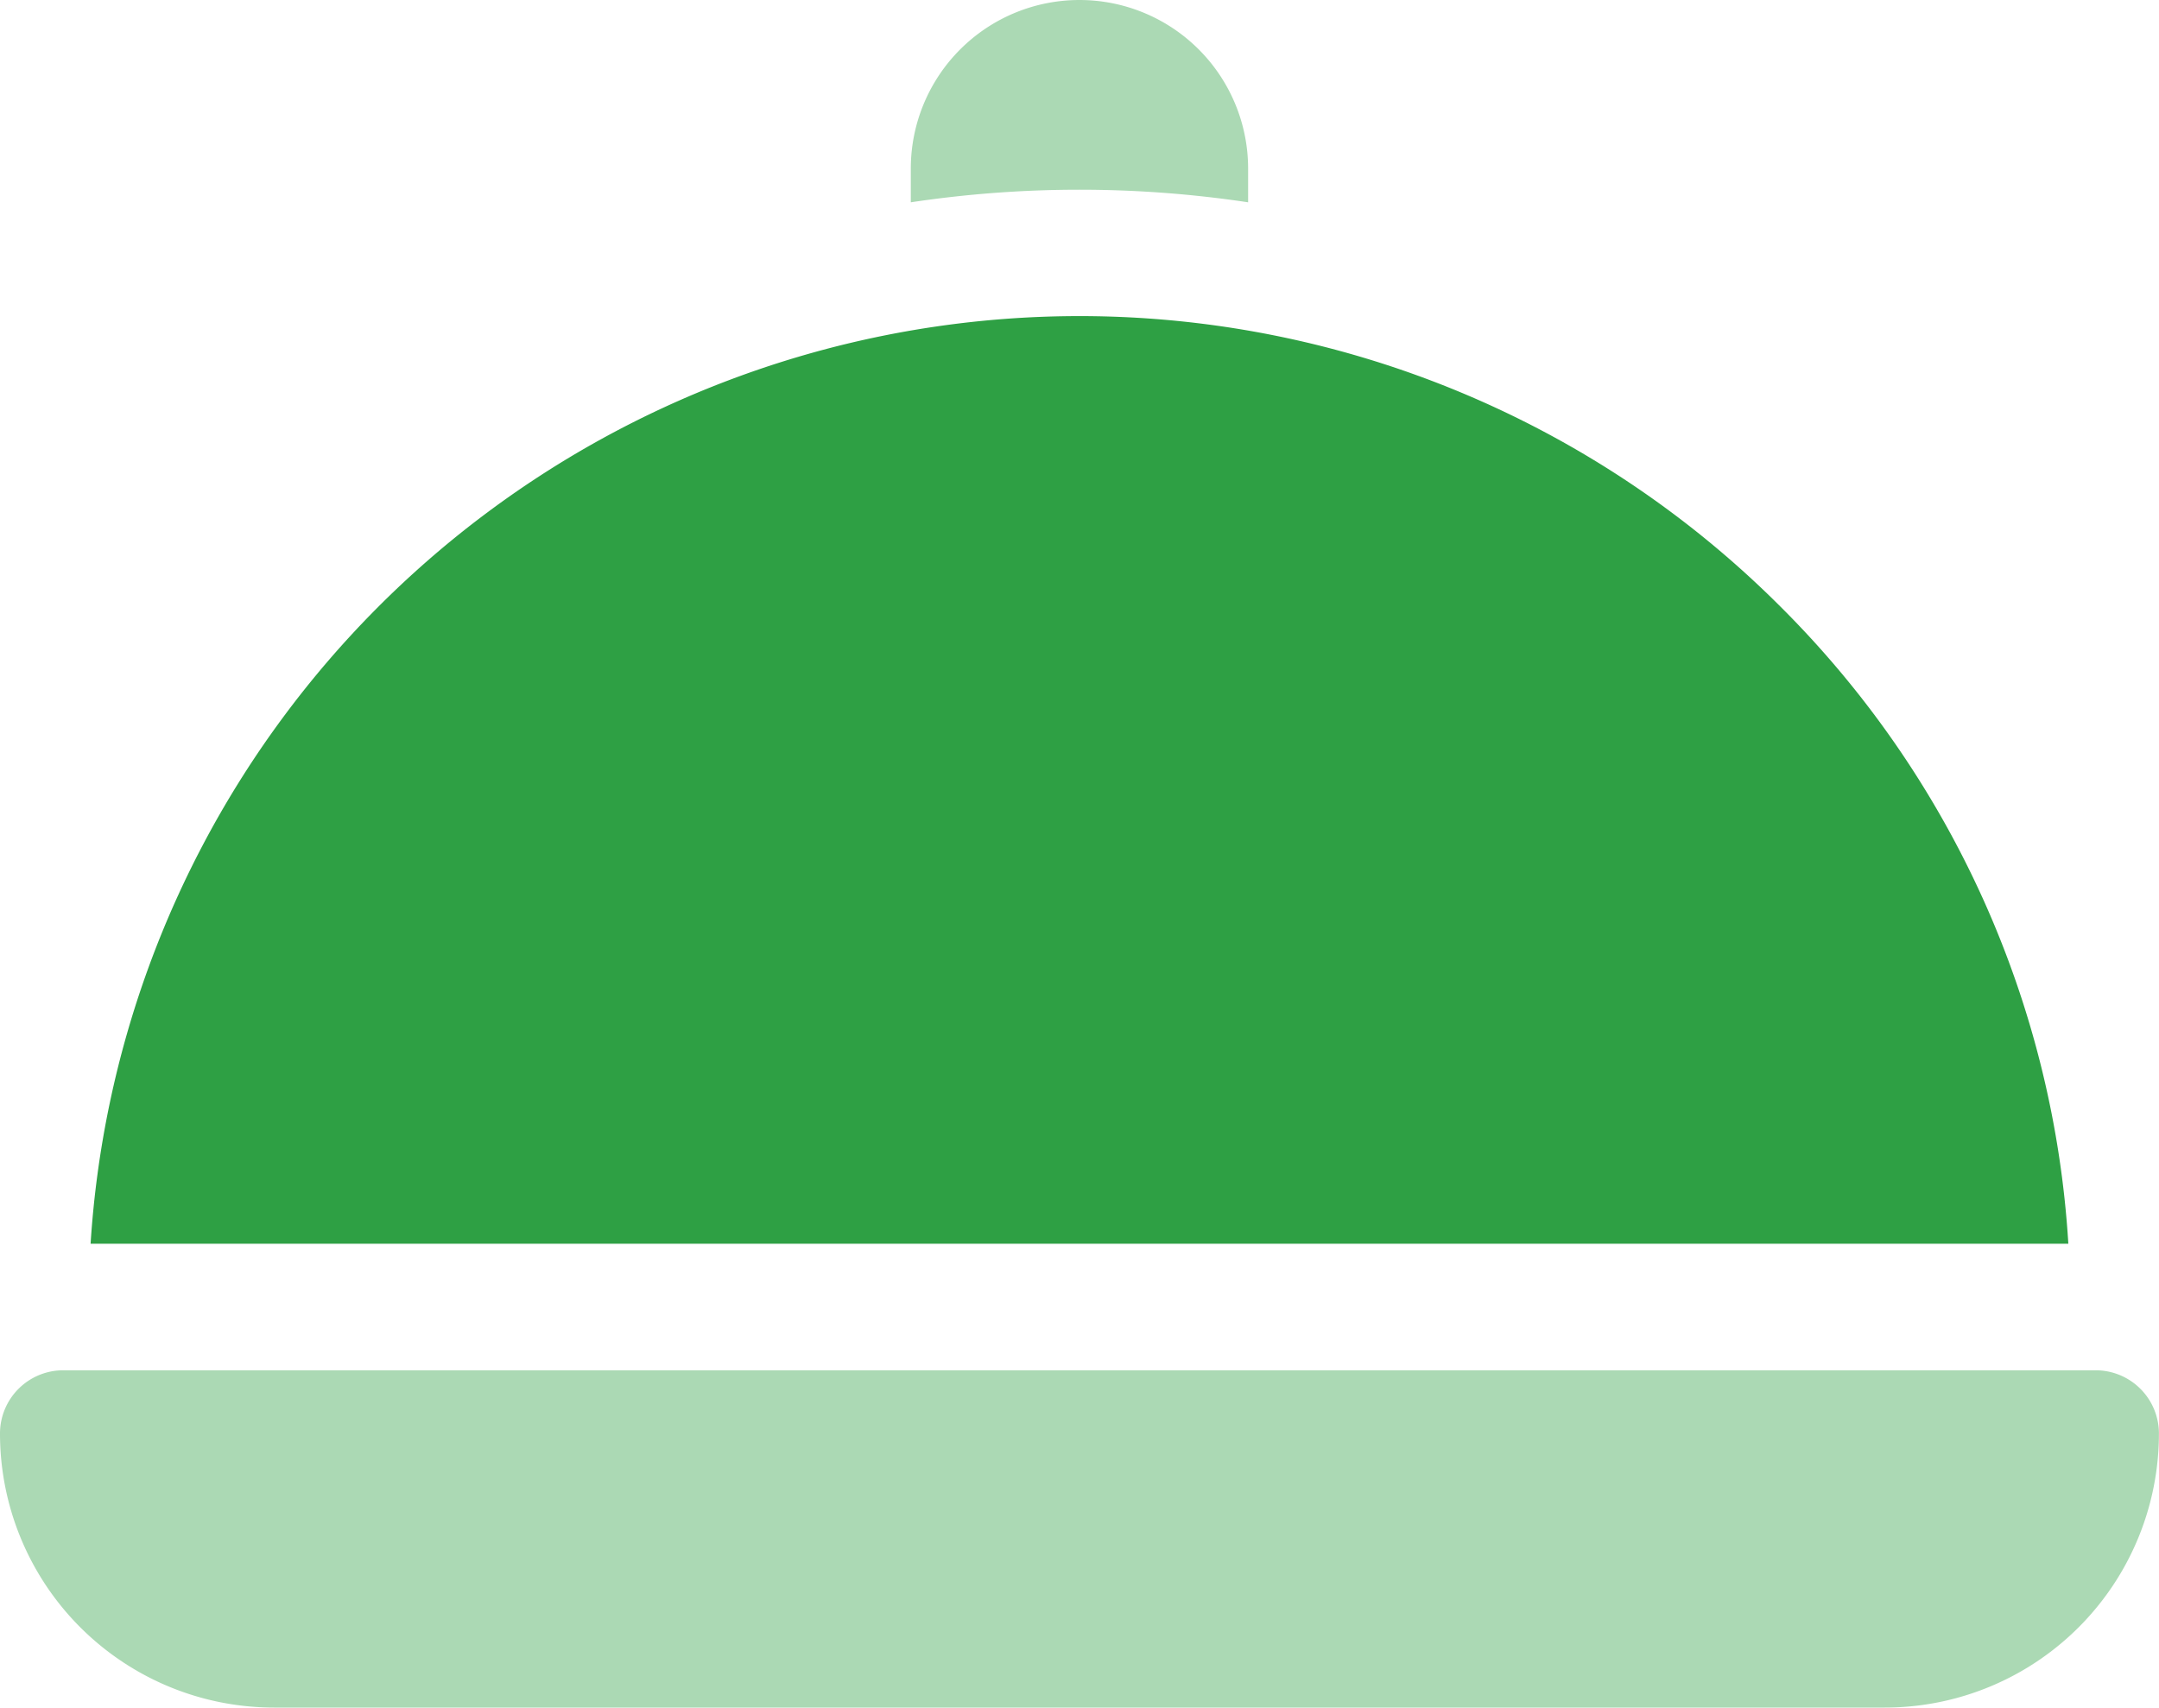
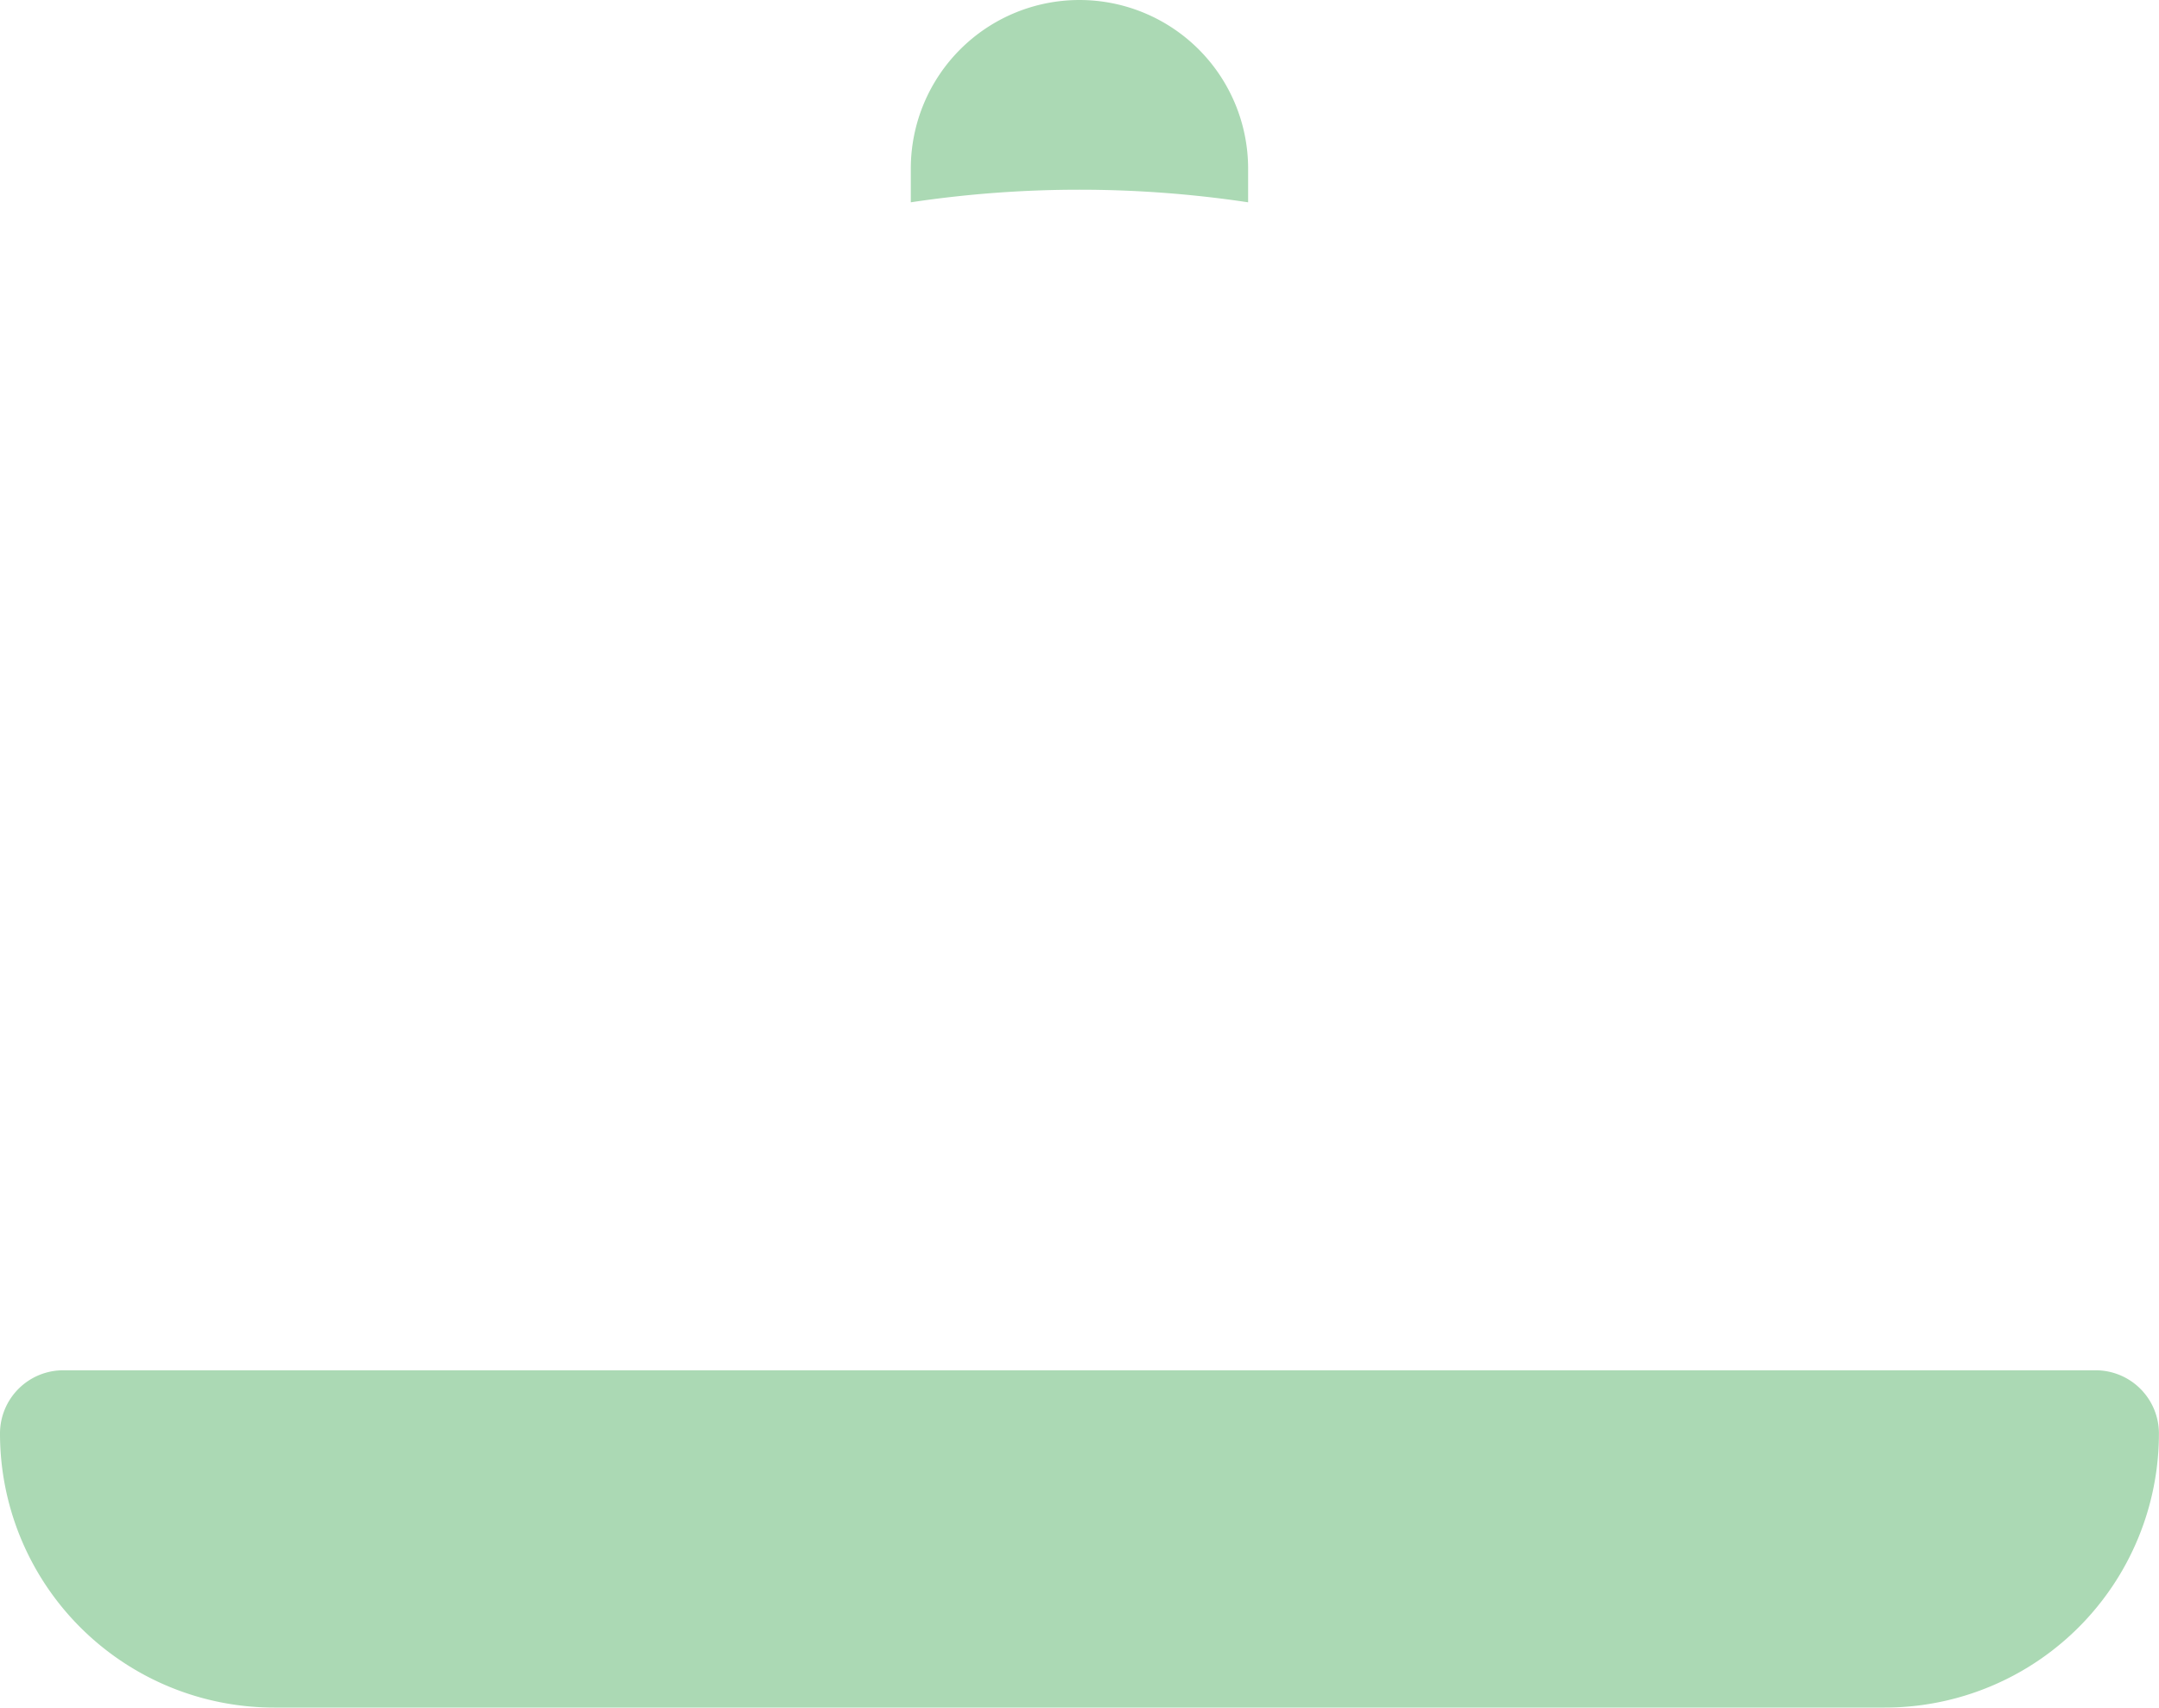
<svg xmlns="http://www.w3.org/2000/svg" id="Group_182948" data-name="Group 182948" width="27.957" height="22.114" viewBox="0 0 27.957 22.114">
  <path id="Path_72546" data-name="Path 72546" d="M27.138,71.246H.819A.819.819,0,0,0,0,72.065a3.549,3.549,0,0,0,3.549,3.549H24.407a3.549,3.549,0,0,0,3.549-3.549A.819.819,0,0,0,27.138,71.246ZM16.162,56.12v-.436a2.184,2.184,0,0,0-4.368,0v.436a14.7,14.7,0,0,1,4.368,0ZM13.978,57.6Z" transform="translate(0 -53.5)" fill="#abd9b4" />
-   <path id="Path_72547" data-name="Path 72547" d="M24.207,65.386A12.831,12.831,0,0,0,2.328,73.64h25.61A12.736,12.736,0,0,0,24.207,65.386Z" transform="translate(-1.155 -57.533)" fill="#2ea044" />
</svg>